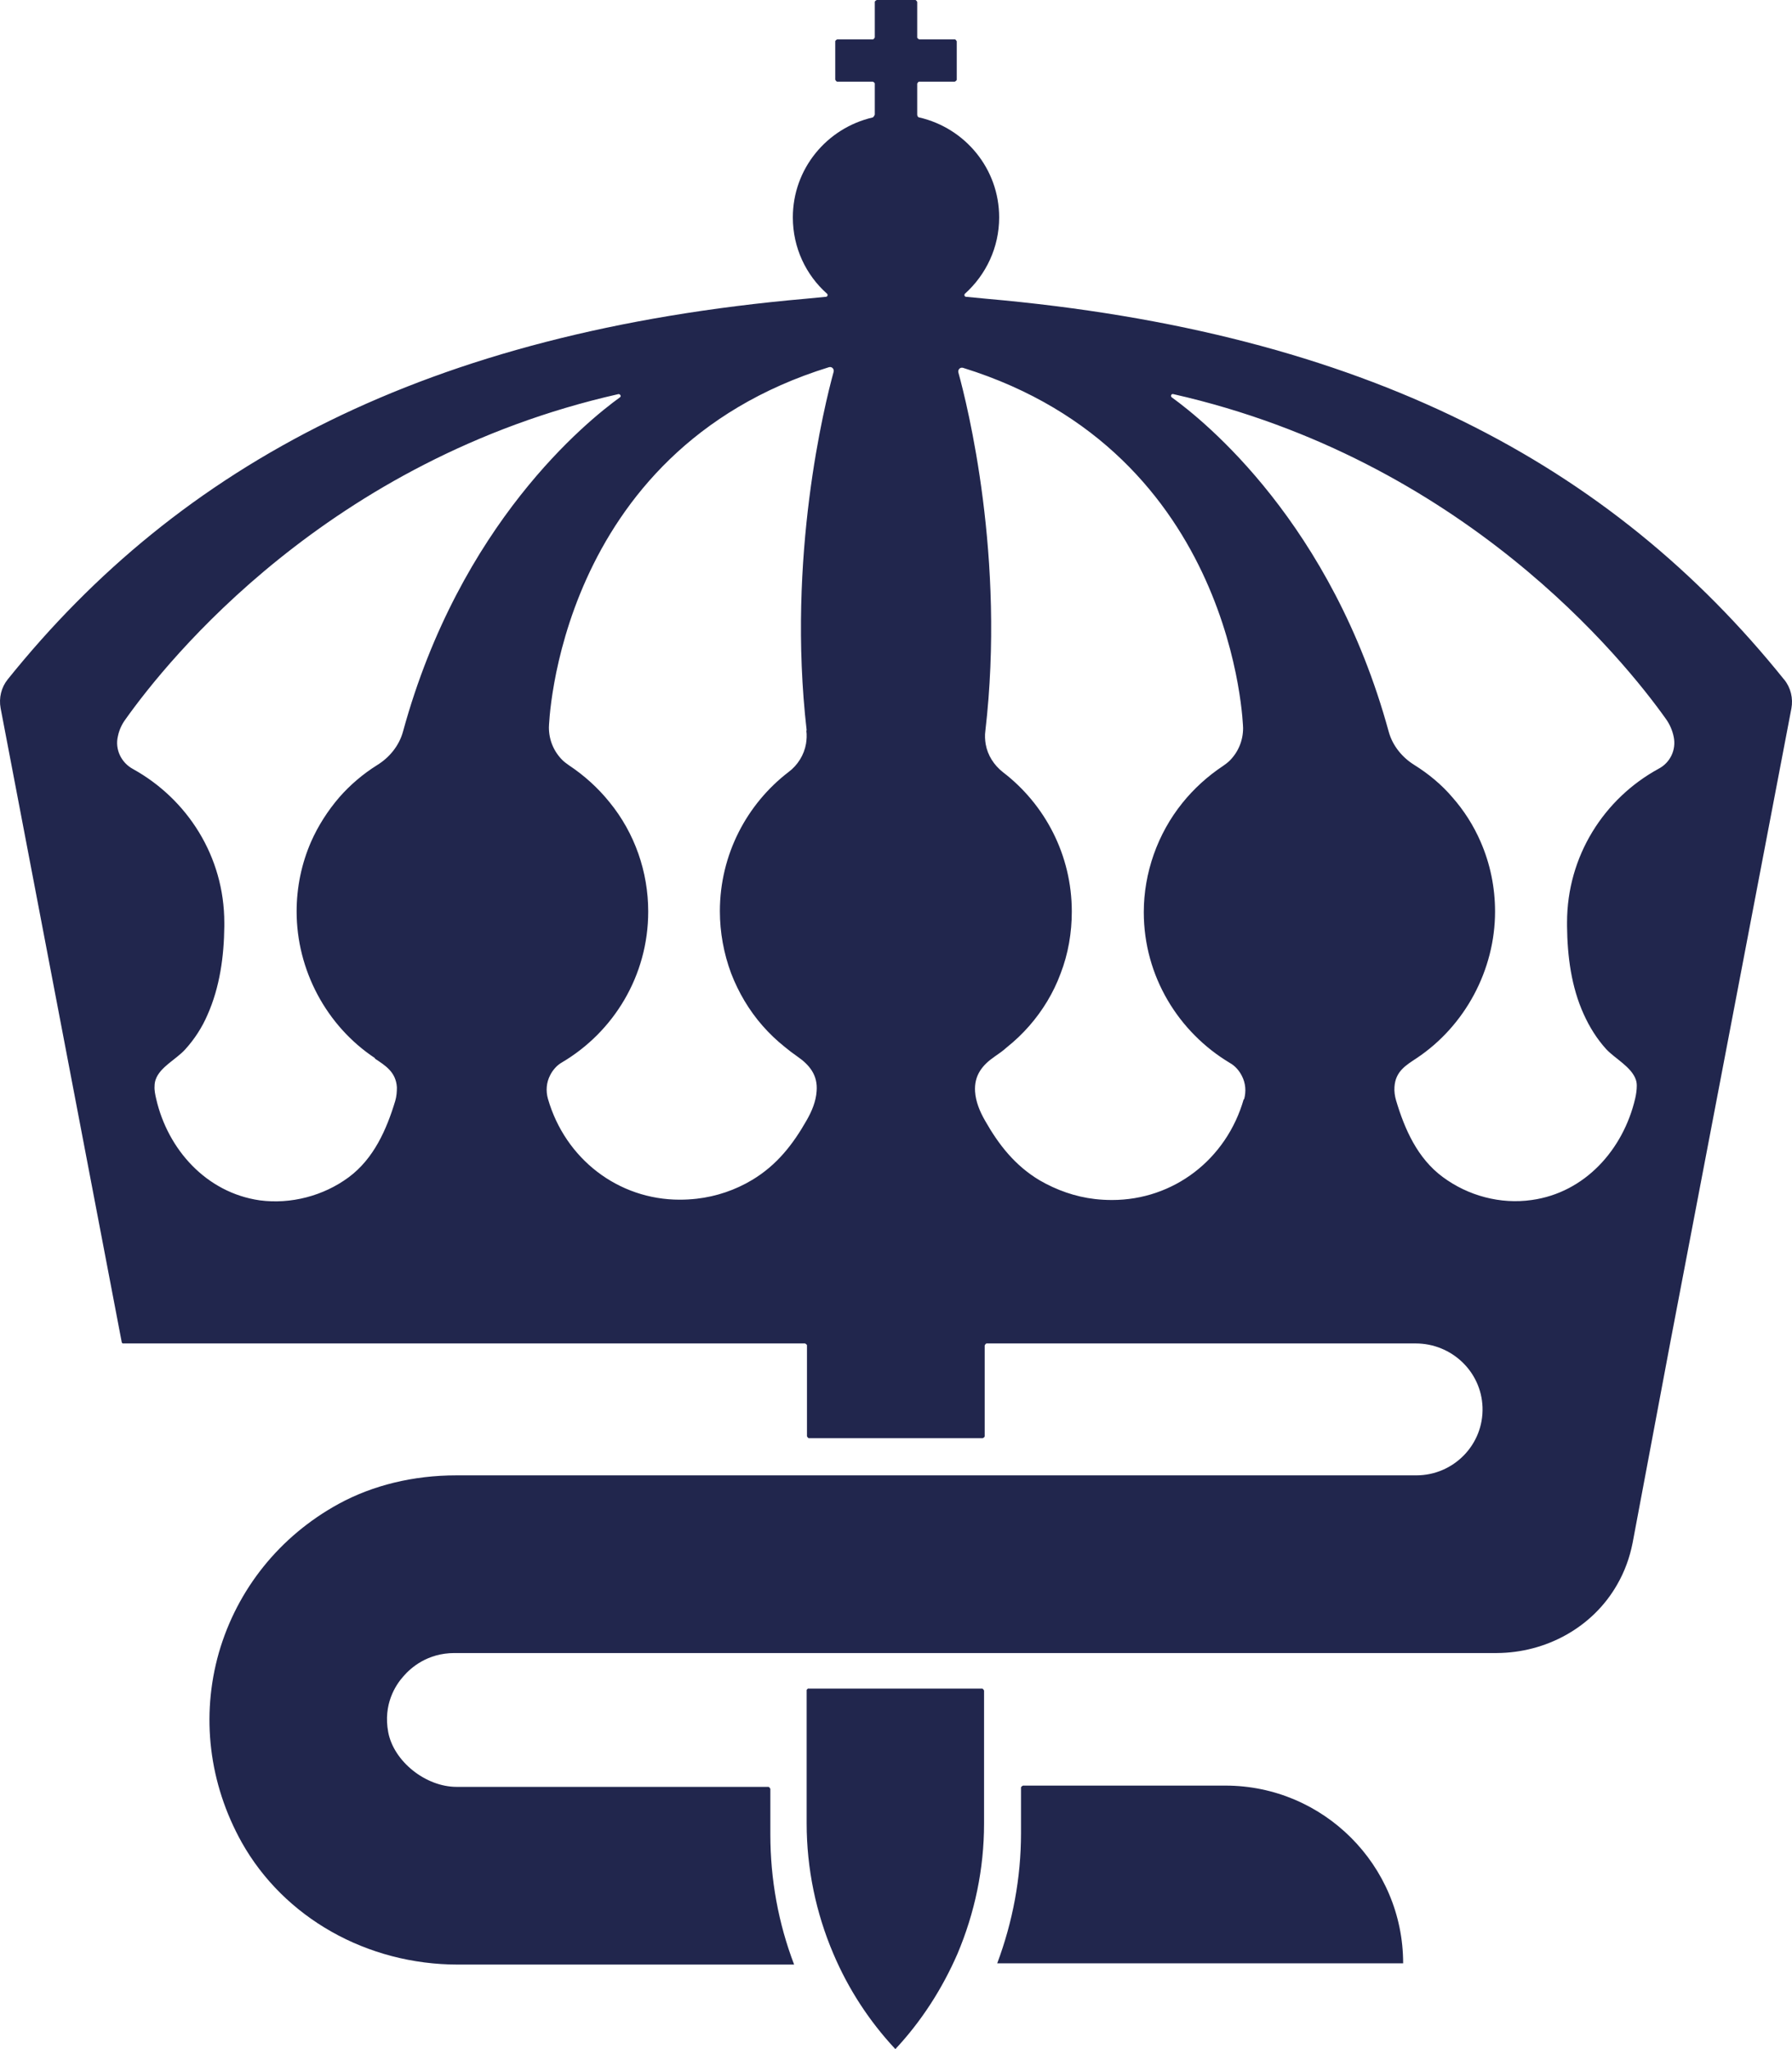
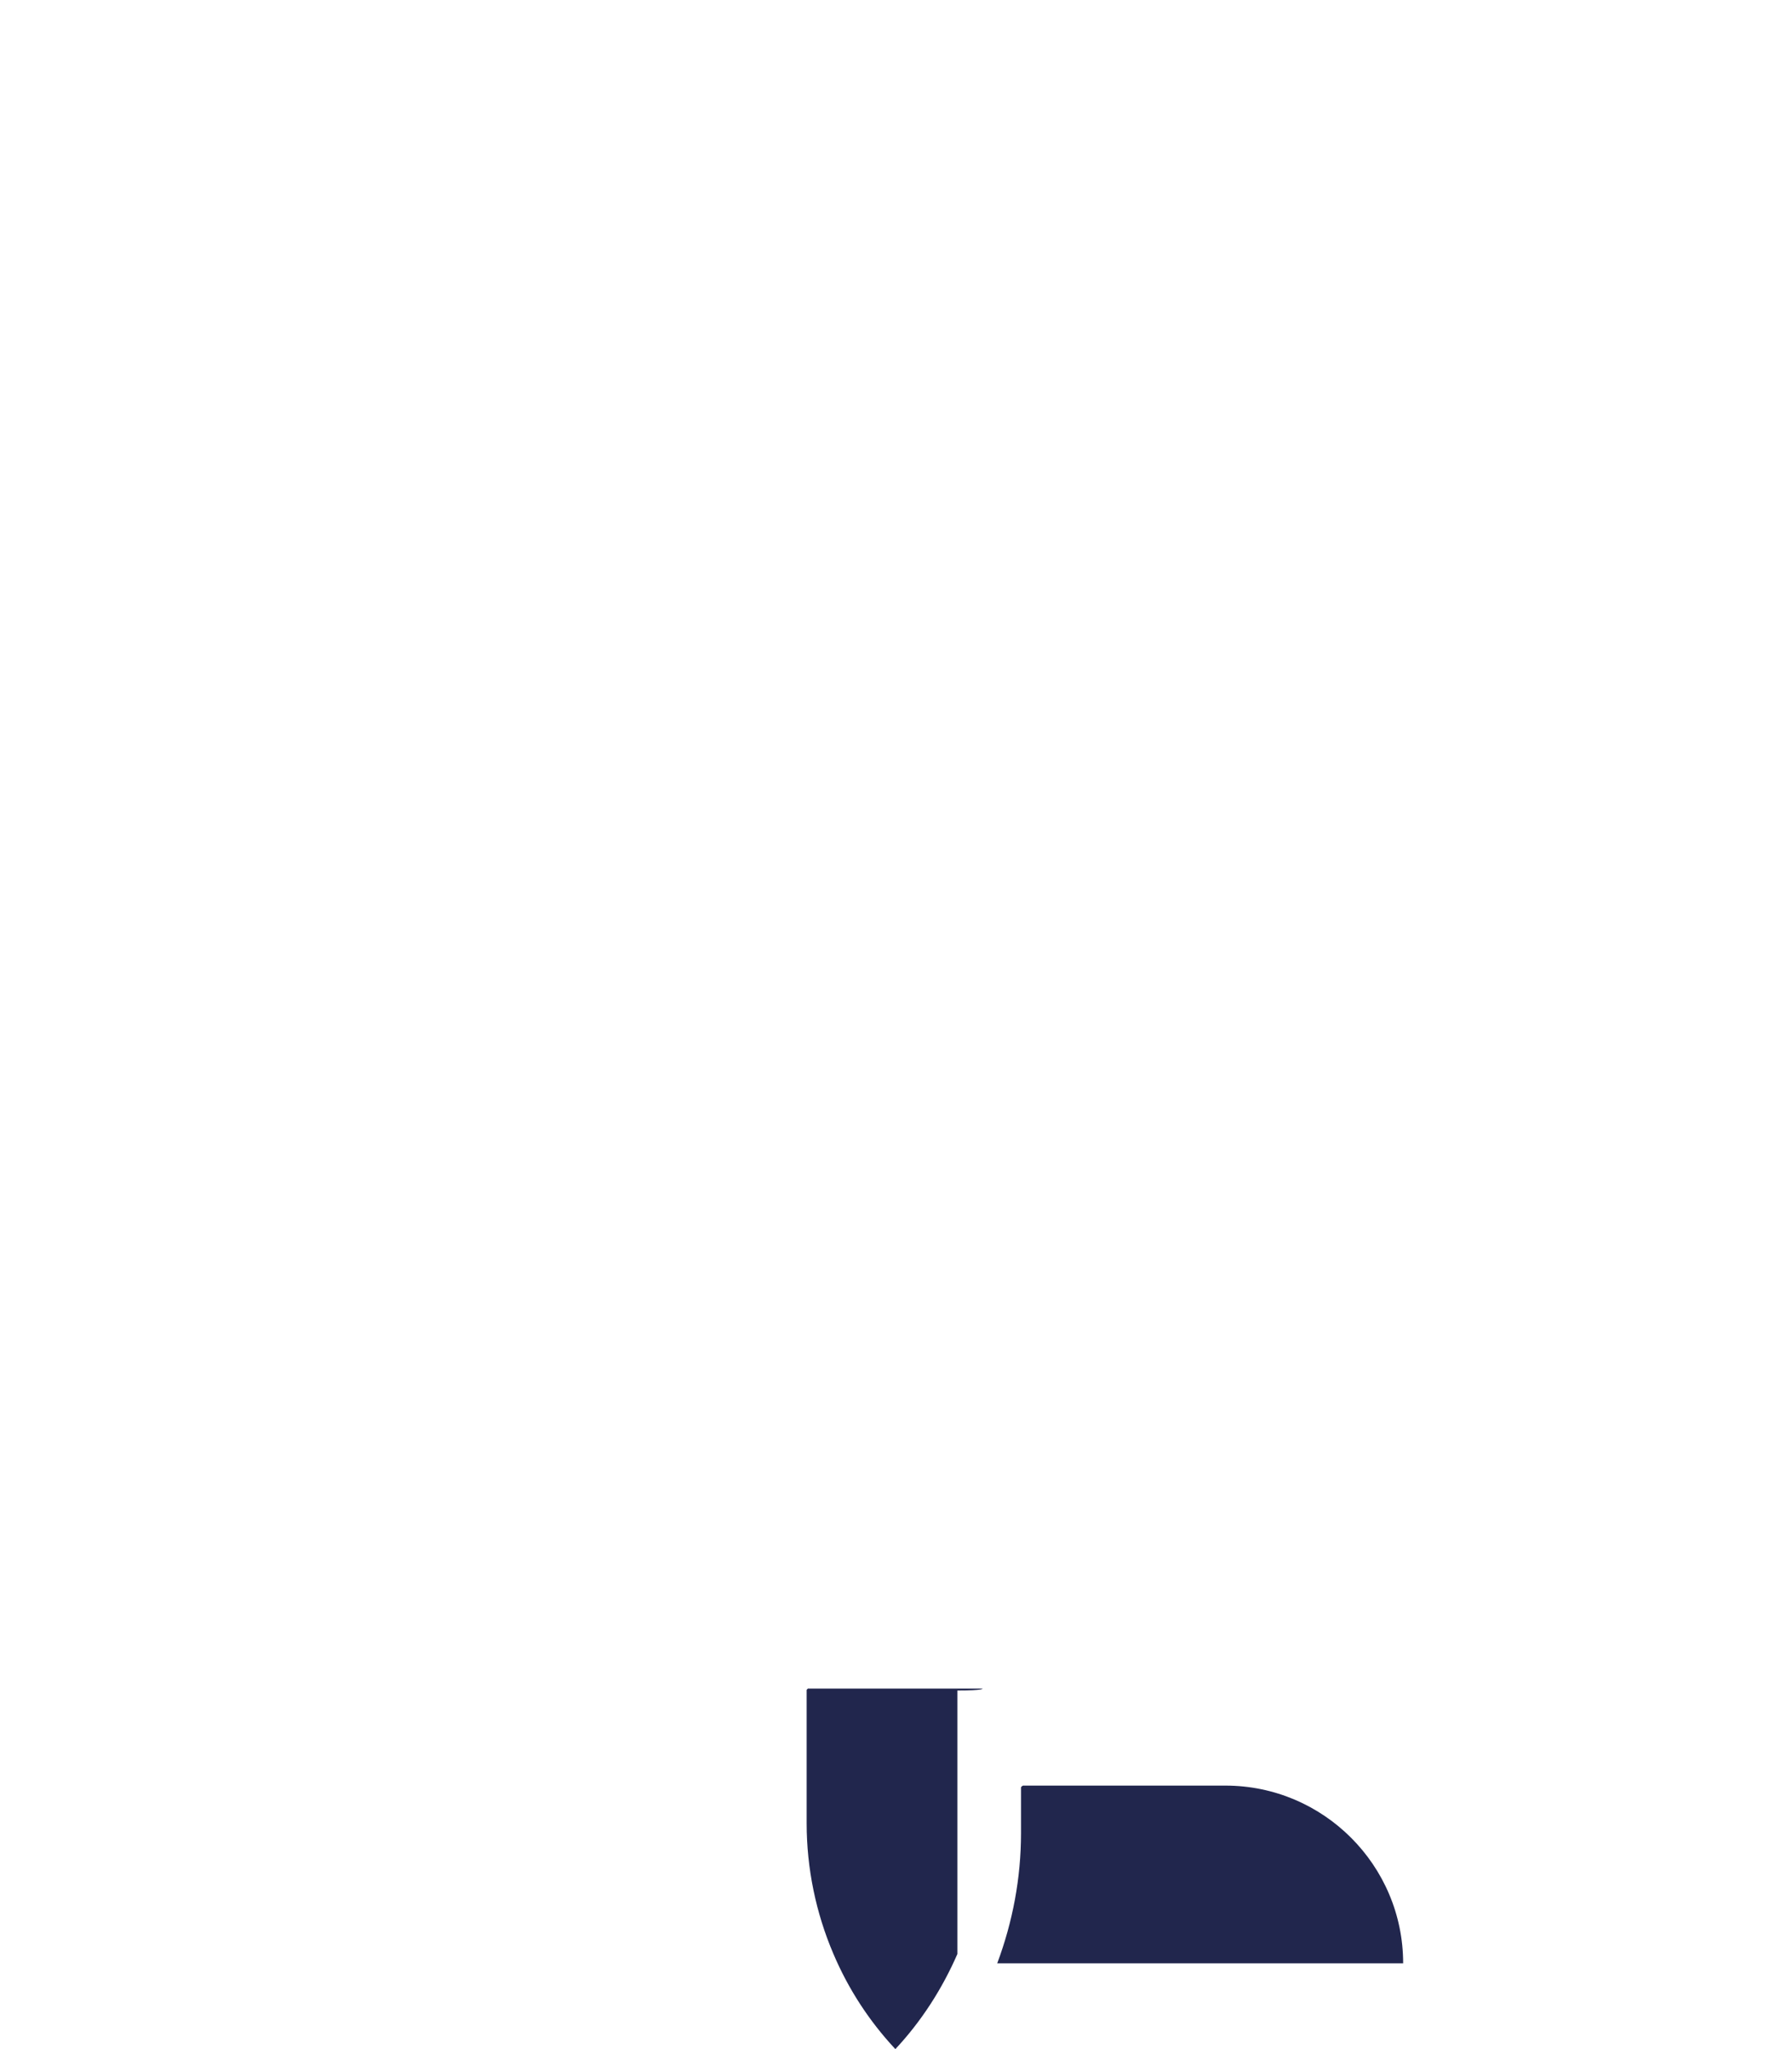
<svg xmlns="http://www.w3.org/2000/svg" width="490" height="560" viewBox="0 0 490 560" fill="none">
  <style>
        :root { color: #21264D; } /* light */
        @media (prefers-color-scheme: dark) {
            :root { color: #fff; } /* dark */
        }
    </style>
-   <path d="M221.097 461.387C221.097 461.387 220.57 461.65 220.57 461.912V498.312C220.57 510.65 223.118 522.812 227.864 533.925C231.906 543.462 237.618 552.3 244.824 560C252.03 552.3 257.654 543.462 261.785 534.012C266.53 522.812 269.079 510.737 269.079 498.4V462C269.079 462 268.815 461.475 268.551 461.475H221.009L221.097 461.387Z" fill="currentColor" />
+   <path d="M221.097 461.387C221.097 461.387 220.57 461.65 220.57 461.912V498.312C220.57 510.65 223.118 522.812 227.864 533.925C231.906 543.462 237.618 552.3 244.824 560C252.03 552.3 257.654 543.462 261.785 534.012V462C269.079 462 268.815 461.475 268.551 461.475H221.009L221.097 461.387Z" fill="currentColor" />
  <path d="M335.075 487.987H279.712C279.712 487.987 279.185 488.25 279.185 488.512V500.937C279.185 513.275 276.9 525.262 272.682 536.55H383.672C383.672 509.775 361.878 487.987 335.075 487.987Z" fill="currentColor" />
-   <path d="M487.808 185.675C440.617 126.962 373.302 90.737 269.606 81.638C267.936 81.463 266.091 81.287 264.157 81.112C263.718 81.112 263.542 80.5 263.894 80.237C269.606 75.075 273.209 67.638 273.209 59.413C273.209 46.112 263.894 35 251.415 32.112C251.064 32.112 250.8 31.762 250.8 31.325V22.837C250.8 22.837 251.064 22.312 251.327 22.312H261.082C261.082 22.312 261.609 22.05 261.609 21.788V11.287C261.609 11.287 261.345 10.762 261.082 10.762H251.327C251.327 10.762 250.8 10.5 250.8 10.238V0.525C250.8 0.525 250.536 0 250.273 0H239.727C239.727 0 239.2 0.263 239.2 0.525V10.238C239.2 10.238 238.936 10.762 238.673 10.762H228.918C228.918 10.762 228.391 11.025 228.391 11.287V21.788C228.391 21.788 228.655 22.312 228.918 22.312H238.673C238.673 22.312 239.2 22.575 239.2 22.837V31.325C239.2 31.325 238.936 32.025 238.585 32.112C226.106 35 216.791 46.112 216.791 59.413C216.791 67.725 220.394 75.162 226.106 80.237C226.458 80.5 226.282 81.112 225.843 81.112C223.909 81.287 222.064 81.463 220.394 81.638C116.61 90.737 49.295 126.962 2.105 185.675C0.347 187.862 -0.356 190.75 0.171 193.55L33.301 366.887C33.301 366.887 33.477 367.15 33.565 367.15H220.13C220.13 367.15 220.658 367.412 220.658 367.675V392.525C220.658 392.525 220.921 393.05 221.185 393.05H268.727C268.727 393.05 269.254 392.787 269.254 392.525V367.675C269.254 367.675 269.518 367.15 269.782 367.15H387.099C396.854 367.15 405.026 374.762 405.378 384.562C405.729 394.8 397.469 403.2 387.275 403.2H124.783C113.007 403.2 101.934 405.912 92.619 410.987C76.45 419.825 64.85 434.35 59.841 451.675C54.919 469 57.116 487.375 66.08 503.475C77.68 524.125 100.352 536.9 125.222 536.9H217.143C212.837 525.612 210.64 513.625 210.64 501.287V488.862C210.64 488.862 210.376 488.337 210.112 488.337H124.87C116.346 488.337 107.646 481.337 106.152 473.375C104.746 465.85 108.086 460.6 110.283 458.15C112.304 455.787 116.874 451.762 124.255 451.762H409.332C422.778 451.675 435.52 444.762 442.199 433.037C444.22 429.537 445.626 425.687 446.417 421.662L456.699 366.975L489.829 193.637C490.356 190.837 489.653 187.95 487.895 185.762L487.808 185.675ZM102.462 289.275C105.361 291.2 108.261 292.95 108.525 297.15C108.525 298.375 108.437 299.6 108.086 300.825C105.713 308.7 102.198 316.662 95.343 321.737C88.489 326.812 79.525 329.175 71.001 328.038C56.413 325.938 45.868 314.125 42.704 300.3C42.441 299.162 42.177 297.937 42.265 296.8C42.265 296.275 42.353 295.662 42.529 295.137C43.671 291.637 48.153 289.537 50.613 286.825C53.162 284.025 55.271 280.787 56.765 277.287C60.104 269.762 61.247 261.362 61.334 253.225C61.334 252.875 61.334 252.525 61.334 252.175C61.334 234.062 51.228 218.4 36.377 210.175C33.126 208.425 31.368 204.75 32.247 201.162C32.598 199.5 33.301 197.925 34.356 196.525C45.868 180.337 89.719 125.65 169.073 107.712C169.6 107.625 169.952 108.325 169.513 108.587C160.549 115.062 125.749 143.062 110.195 199.937C109.14 203.787 106.504 207.025 103.077 209.125C99.298 211.487 95.695 214.55 92.795 217.875C89.631 221.55 86.995 225.662 85.062 230.037C82.425 236.075 81.107 242.55 81.107 249.112C81.107 265.037 89.192 280.35 102.549 289.187L102.462 289.275ZM220.482 199.675C220.658 200.9 220.57 202.125 220.394 203.262C219.867 206.325 218.109 209.125 215.649 210.962C204.224 219.712 196.843 233.537 196.843 249.025C196.843 254.8 197.897 260.575 199.918 266C201.94 271.25 204.84 276.15 208.531 280.35C210.376 282.45 212.397 284.375 214.594 286.125C215.649 287 216.791 287.875 217.933 288.663C221.361 291.025 223.646 293.825 223.294 298.2C223.118 301 221.976 303.713 220.57 306.163C216.791 312.813 212.397 318.412 205.718 322.437C201.061 325.237 195.876 326.987 190.515 327.6C188.934 327.775 187.44 327.862 185.858 327.862C169.073 327.862 154.573 316.75 149.828 300.3C149.213 298.112 149.388 295.838 150.443 293.825C151.146 292.425 152.288 291.112 153.695 290.325C167.755 282.012 177.246 266.7 177.246 249.112C177.246 238.262 173.555 227.675 166.7 219.275C163.537 215.337 159.758 211.925 155.54 209.125C154.925 208.687 154.31 208.25 153.782 207.725C151.41 205.362 150.091 202.212 150.091 198.8C150.091 198.8 151.937 123.462 226.633 100.362C227.424 100.1 228.127 100.8 227.952 101.587C225.491 110.512 215.121 152.162 220.57 199.587L220.482 199.675ZM340.084 300.388C335.339 316.925 320.839 327.95 304.054 327.95C302.472 327.95 300.891 327.862 299.397 327.687C294.036 327.075 288.851 325.237 284.194 322.525C277.515 318.5 273.121 312.9 269.342 306.25C267.936 303.8 266.794 301.087 266.618 298.287C266.354 293.912 268.551 291.112 271.979 288.75C273.121 287.962 274.263 287.175 275.318 286.212C277.515 284.462 279.536 282.537 281.382 280.437C285.072 276.237 288.06 271.337 289.994 266.087C292.103 260.662 293.069 254.887 293.069 249.112C293.069 233.625 285.688 219.8 274.263 211.05C271.803 209.125 270.045 206.412 269.518 203.35C269.342 202.212 269.254 200.987 269.43 199.762C274.966 152.337 264.509 110.687 262.048 101.762C261.873 100.975 262.576 100.275 263.367 100.537C338.063 123.725 339.908 198.975 339.908 198.975C339.908 202.387 338.59 205.537 336.218 207.9C335.69 208.425 335.075 208.862 334.46 209.3C330.242 212.1 326.463 215.512 323.3 219.45C316.533 227.85 312.754 238.525 312.754 249.287C312.754 266.787 322.245 282.1 336.305 290.5C337.712 291.287 338.854 292.6 339.557 294C340.612 296.012 340.787 298.287 340.172 300.475L340.084 300.388ZM453.535 210.087C438.596 218.225 428.49 233.975 428.49 252.087C428.49 252.437 428.49 252.787 428.49 253.137C428.578 261.275 429.632 269.675 433.059 277.2C434.641 280.7 436.662 283.937 439.211 286.737C441.671 289.362 446.065 291.55 447.296 295.05C447.471 295.575 447.559 296.1 447.559 296.712C447.559 297.85 447.384 299.075 447.12 300.213C443.868 314.125 433.411 325.937 418.823 327.95C410.299 329.175 401.423 326.812 394.481 321.65C387.626 316.575 384.111 308.7 381.739 300.737C381.387 299.512 381.211 298.287 381.299 297.062C381.563 292.775 384.463 291.112 387.363 289.187C400.632 280.35 408.805 265.037 408.805 249.112C408.805 242.55 407.487 236.075 404.85 230.037C402.917 225.575 400.281 221.462 397.117 217.875C394.217 214.462 390.614 211.487 386.835 209.125C383.408 207.025 380.772 203.787 379.717 199.937C364.163 143.062 329.363 115.062 320.4 108.587C319.96 108.237 320.312 107.537 320.839 107.712C400.105 125.65 444.044 180.337 455.556 196.525C456.611 198.012 457.314 199.675 457.665 201.425C458.368 204.925 456.699 208.425 453.535 210.087Z" fill="currentColor" />
</svg>